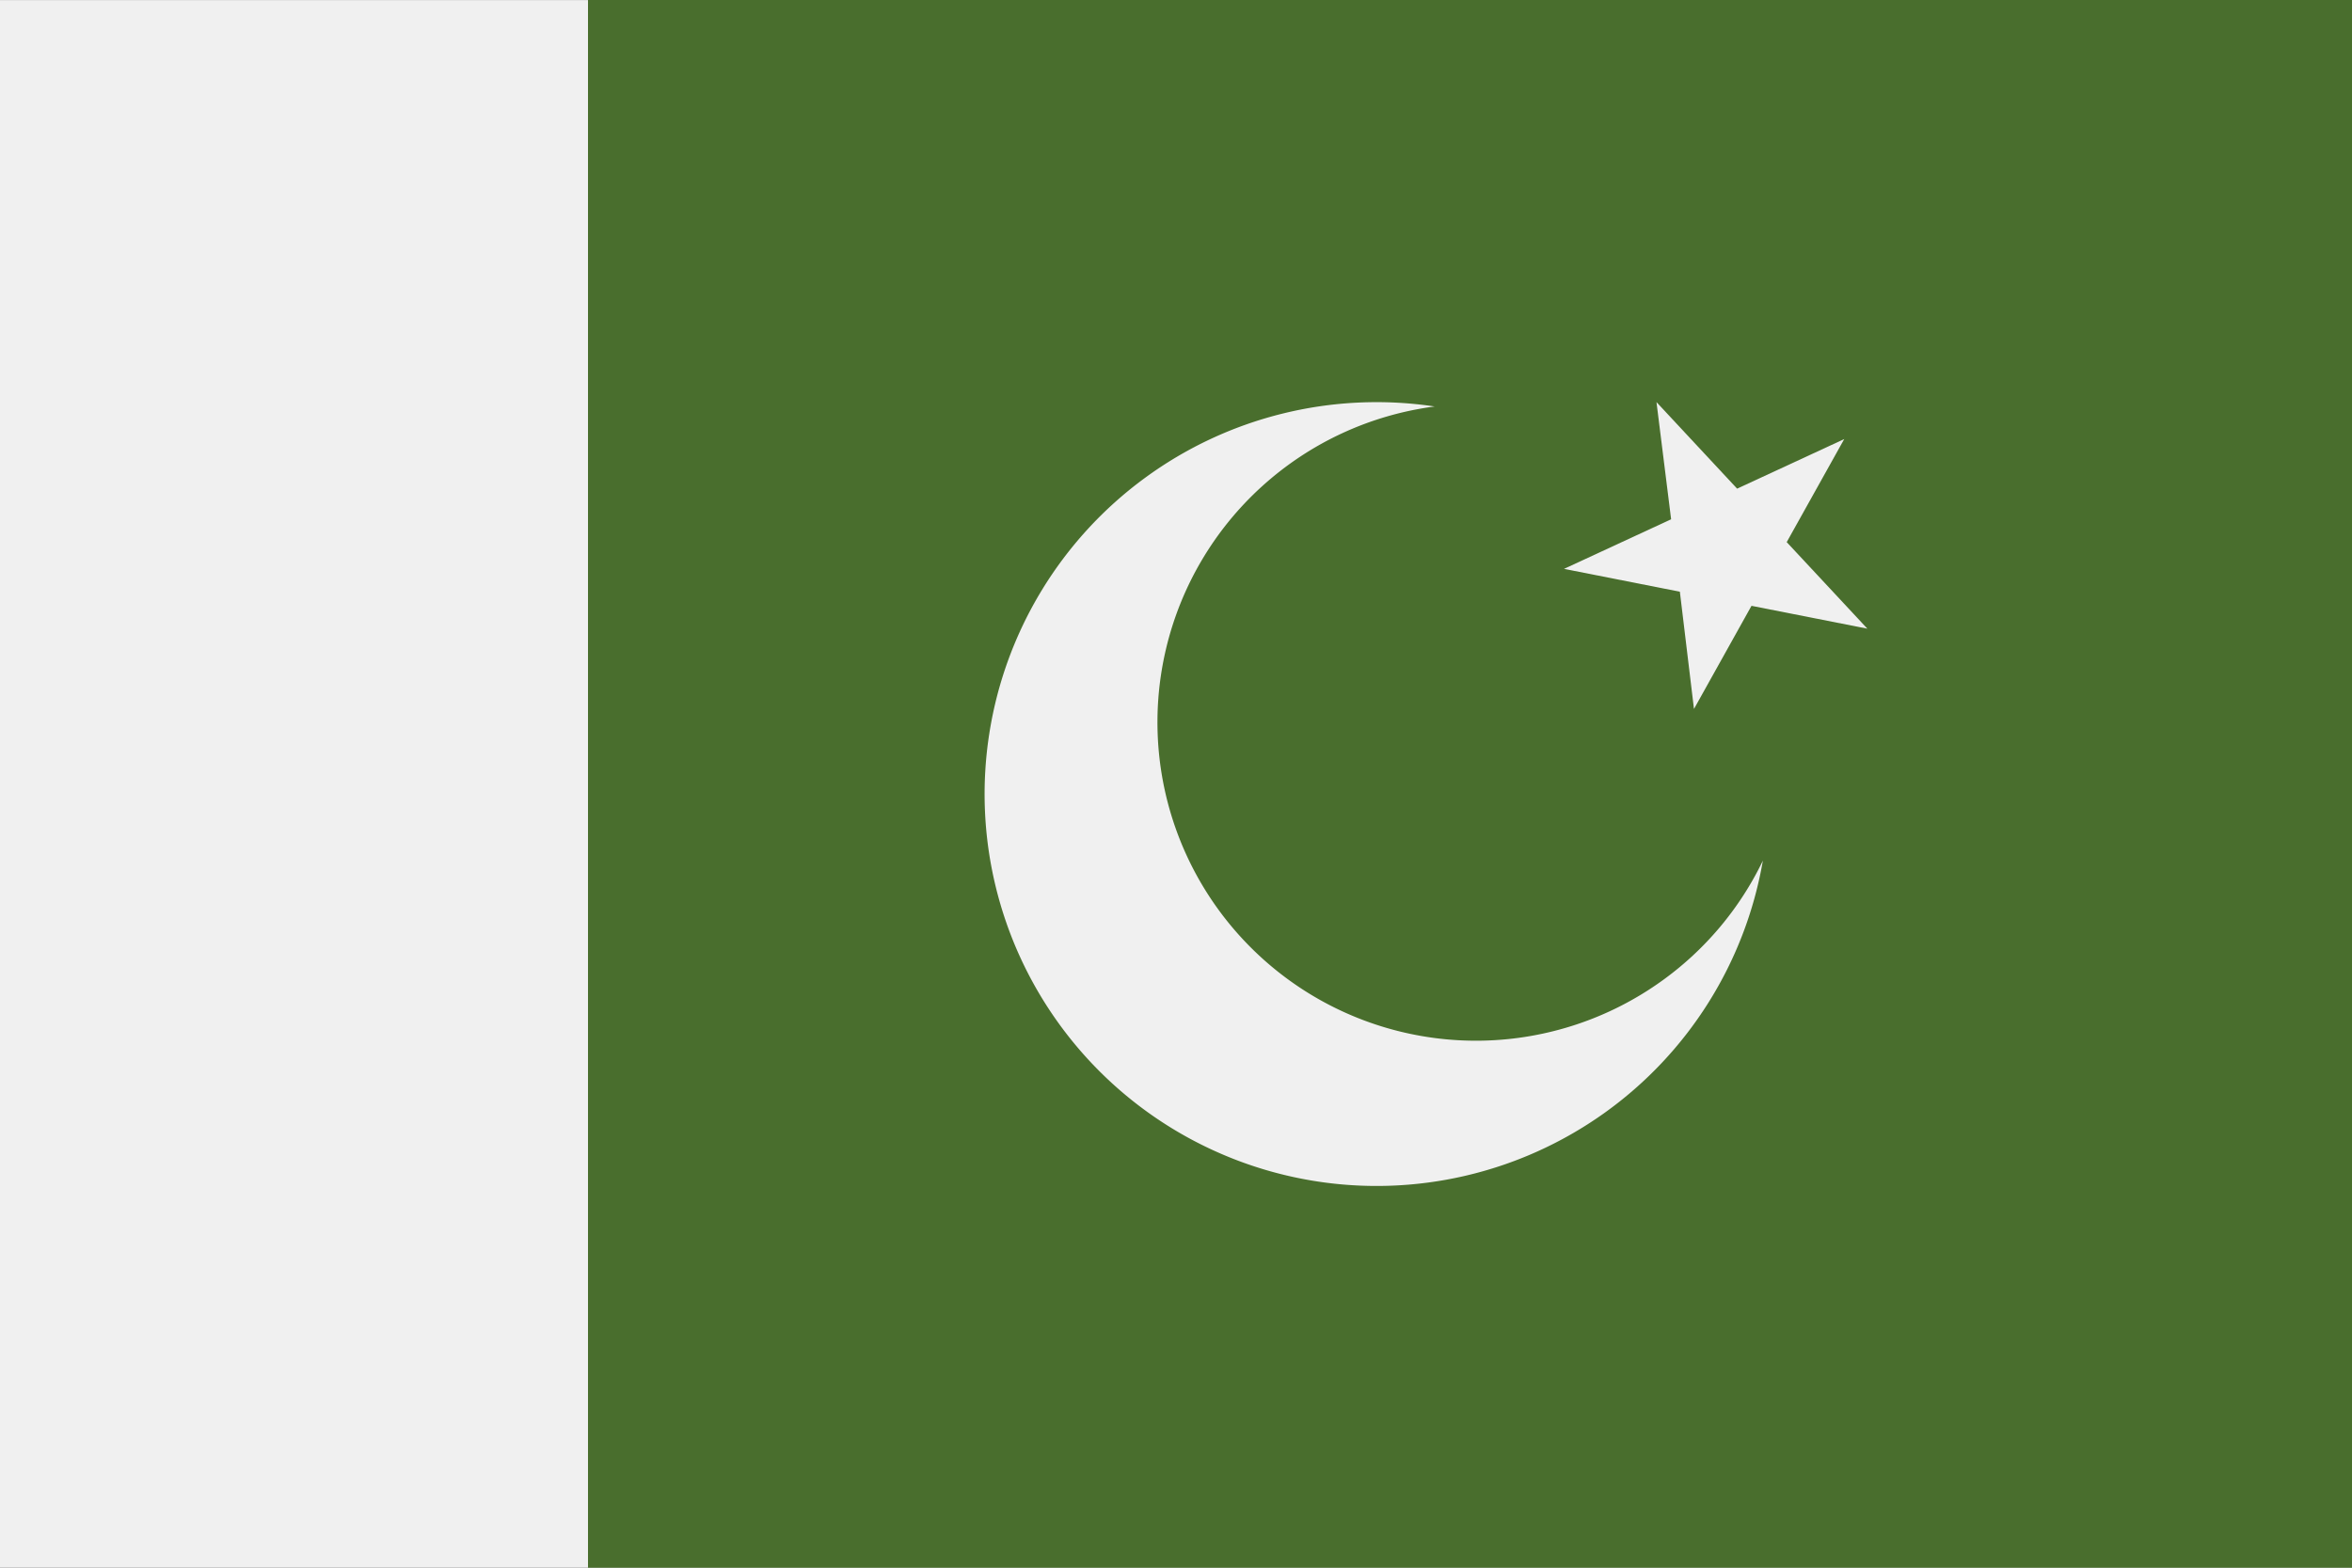
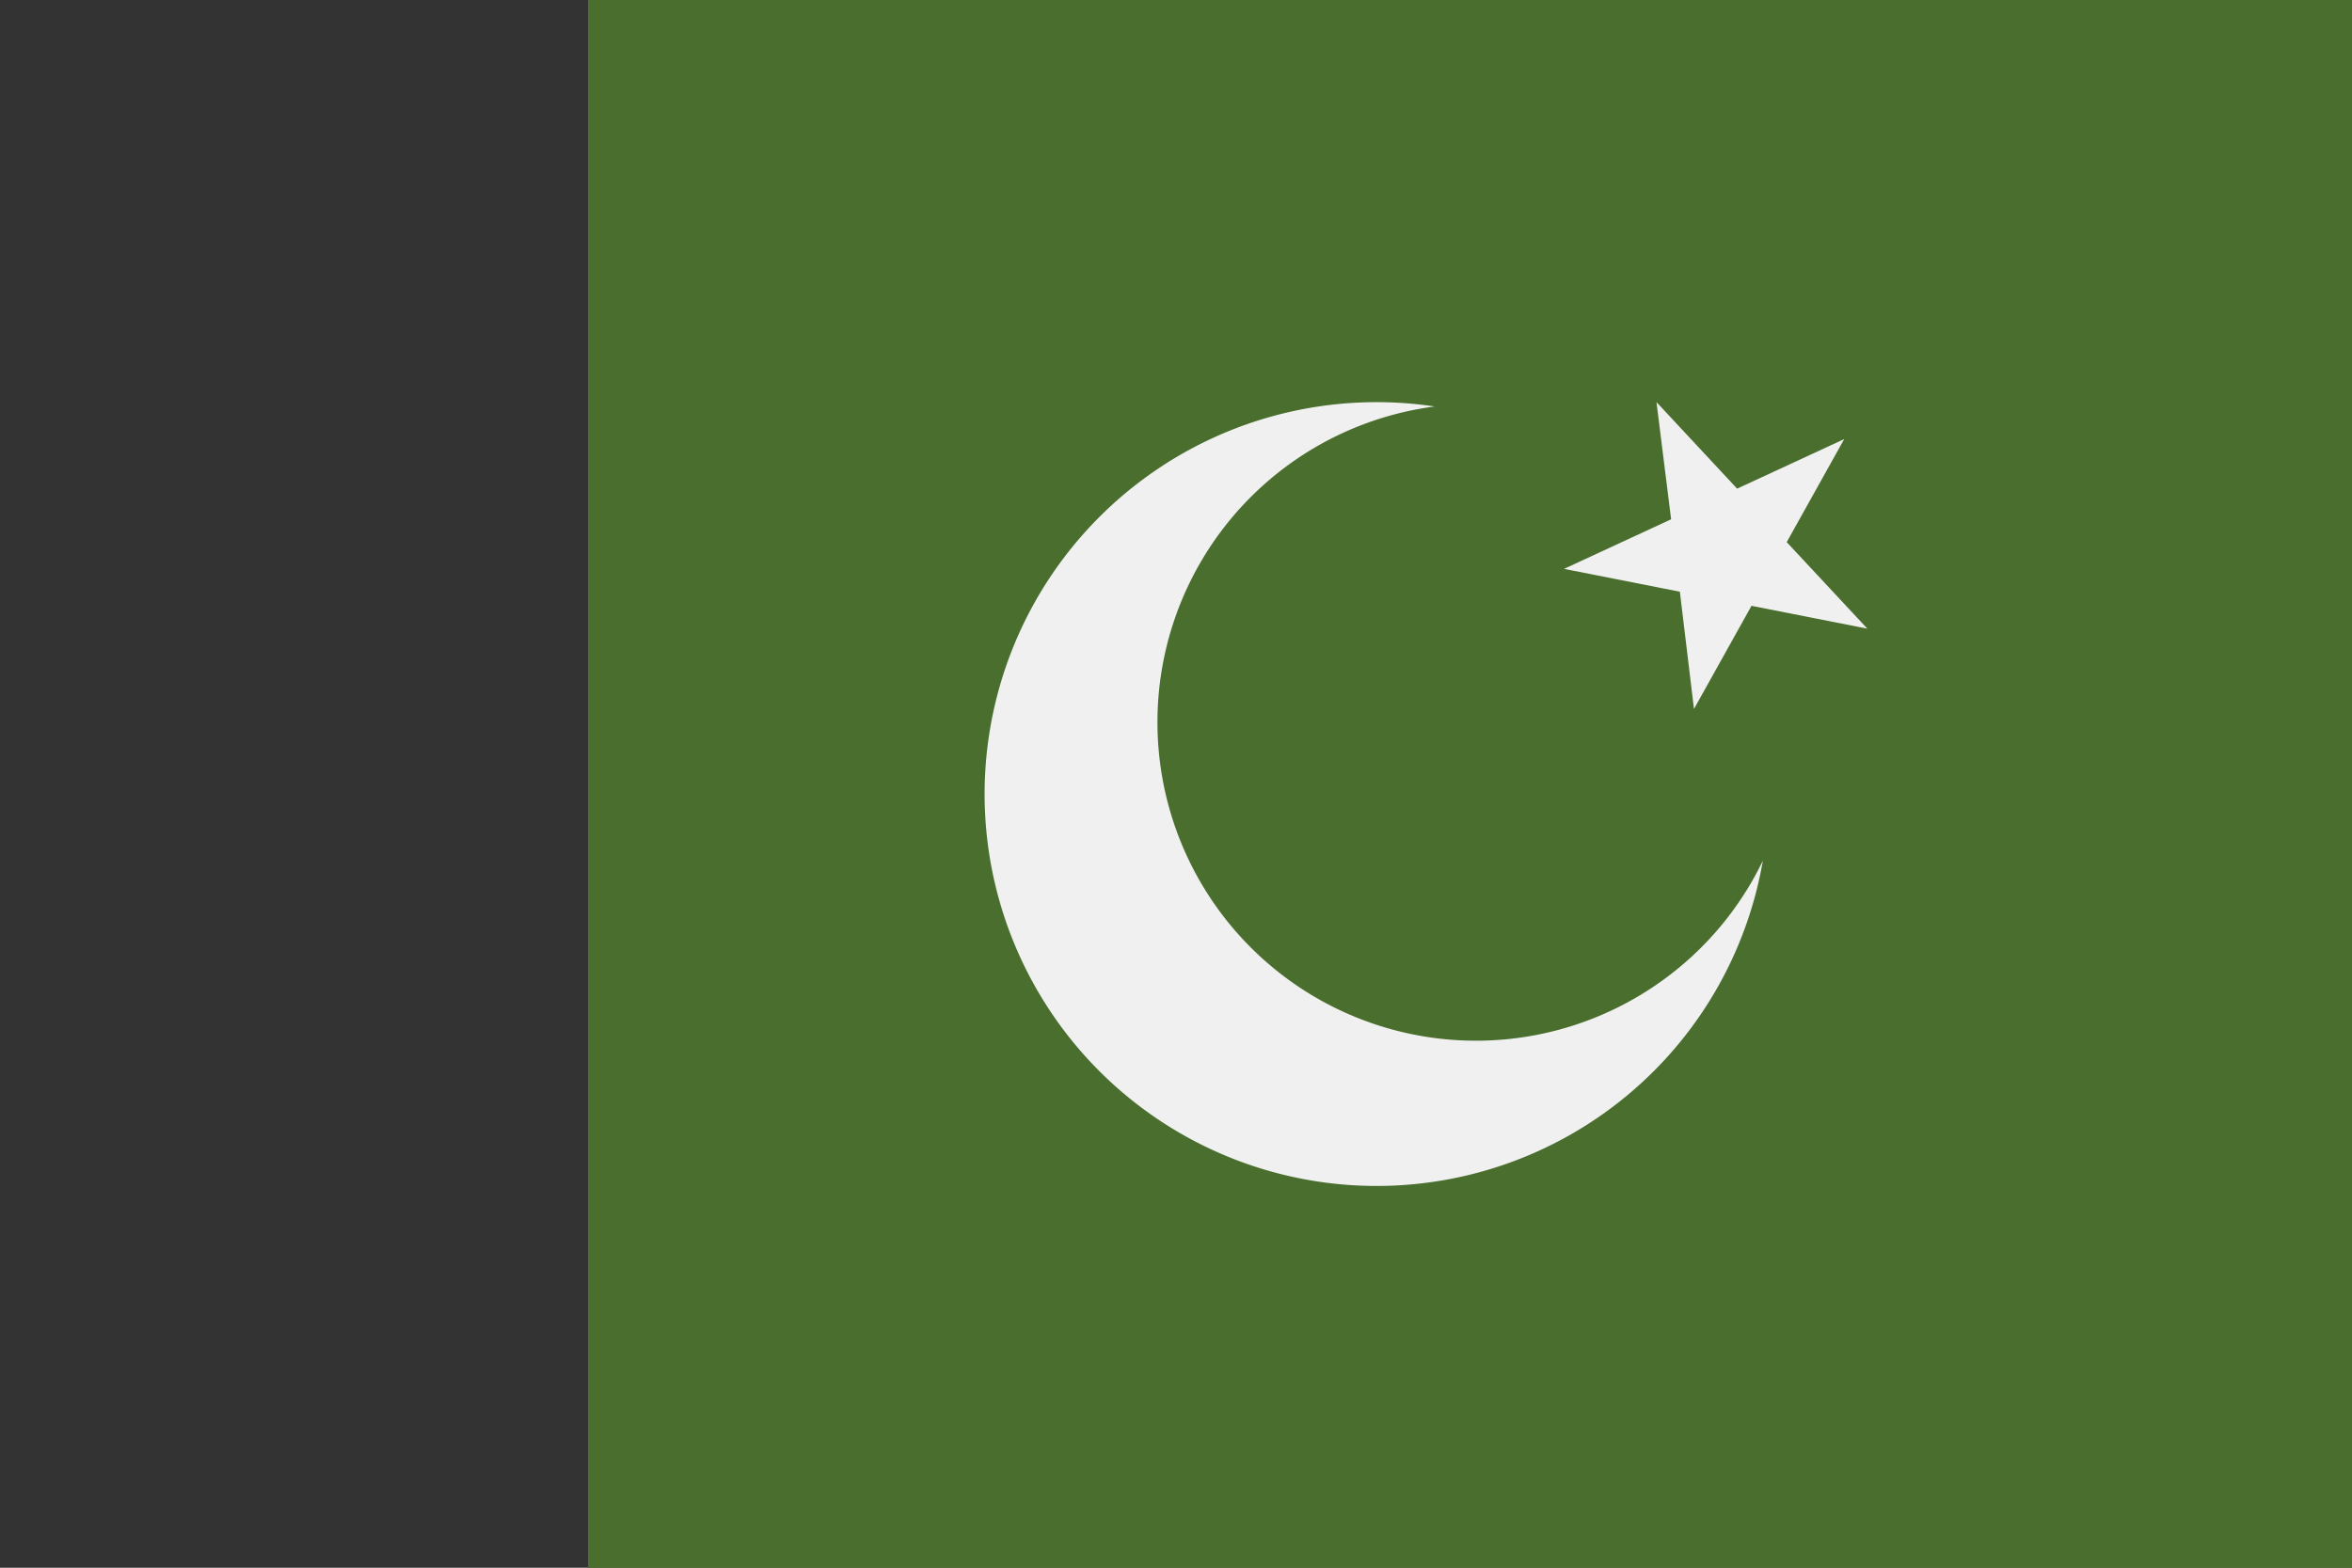
<svg xmlns="http://www.w3.org/2000/svg" width="35" height="23.334" viewBox="0 0 35 23.334">
  <rect x="0" y="0" width="35" height="23.334" fill="#333333" stroke="none" />
  <g transform="translate(0 -85.331)">
    <g transform="translate(0 85.332)">
      <path d="M374.6,170.516l1.2,1.29,1.6-.74-.857,1.537,1.2,1.29-1.727-.34-.857,1.537-.21-1.748-1.727-.34,1.6-.74Z" transform="translate(-347.704 -164.694)" fill="#f0f0f0" />
-       <rect width="35" height="23.333" fill="#f0f0f0" />
    </g>
    <rect width="26.25" height="23.334" transform="translate(8.75 85.331)" fill="#496e2d" />
    <g transform="translate(14.653 91.316)">
-       <path d="M224.437,181.495a4.74,4.74,0,1,1-3.391-8.542,5.833,5.833,0,1,0,4.884,6.76A4.72,4.72,0,0,1,224.437,181.495Z" transform="translate(-214.35 -172.888)" fill="#f0f0f0" />
+       <path d="M224.437,181.495a4.74,4.74,0,1,1-3.391-8.542,5.833,5.833,0,1,0,4.884,6.76A4.72,4.72,0,0,1,224.437,181.495" transform="translate(-214.35 -172.888)" fill="#f0f0f0" />
      <path d="M341.71,172.889l1.2,1.288,1.594-.738-.856,1.534,1.2,1.288-1.724-.34-.856,1.535-.21-1.745-1.724-.34,1.594-.738Z" transform="translate(-331.713 -172.889)" fill="#f0f0f0" />
    </g>
  </g>
</svg>